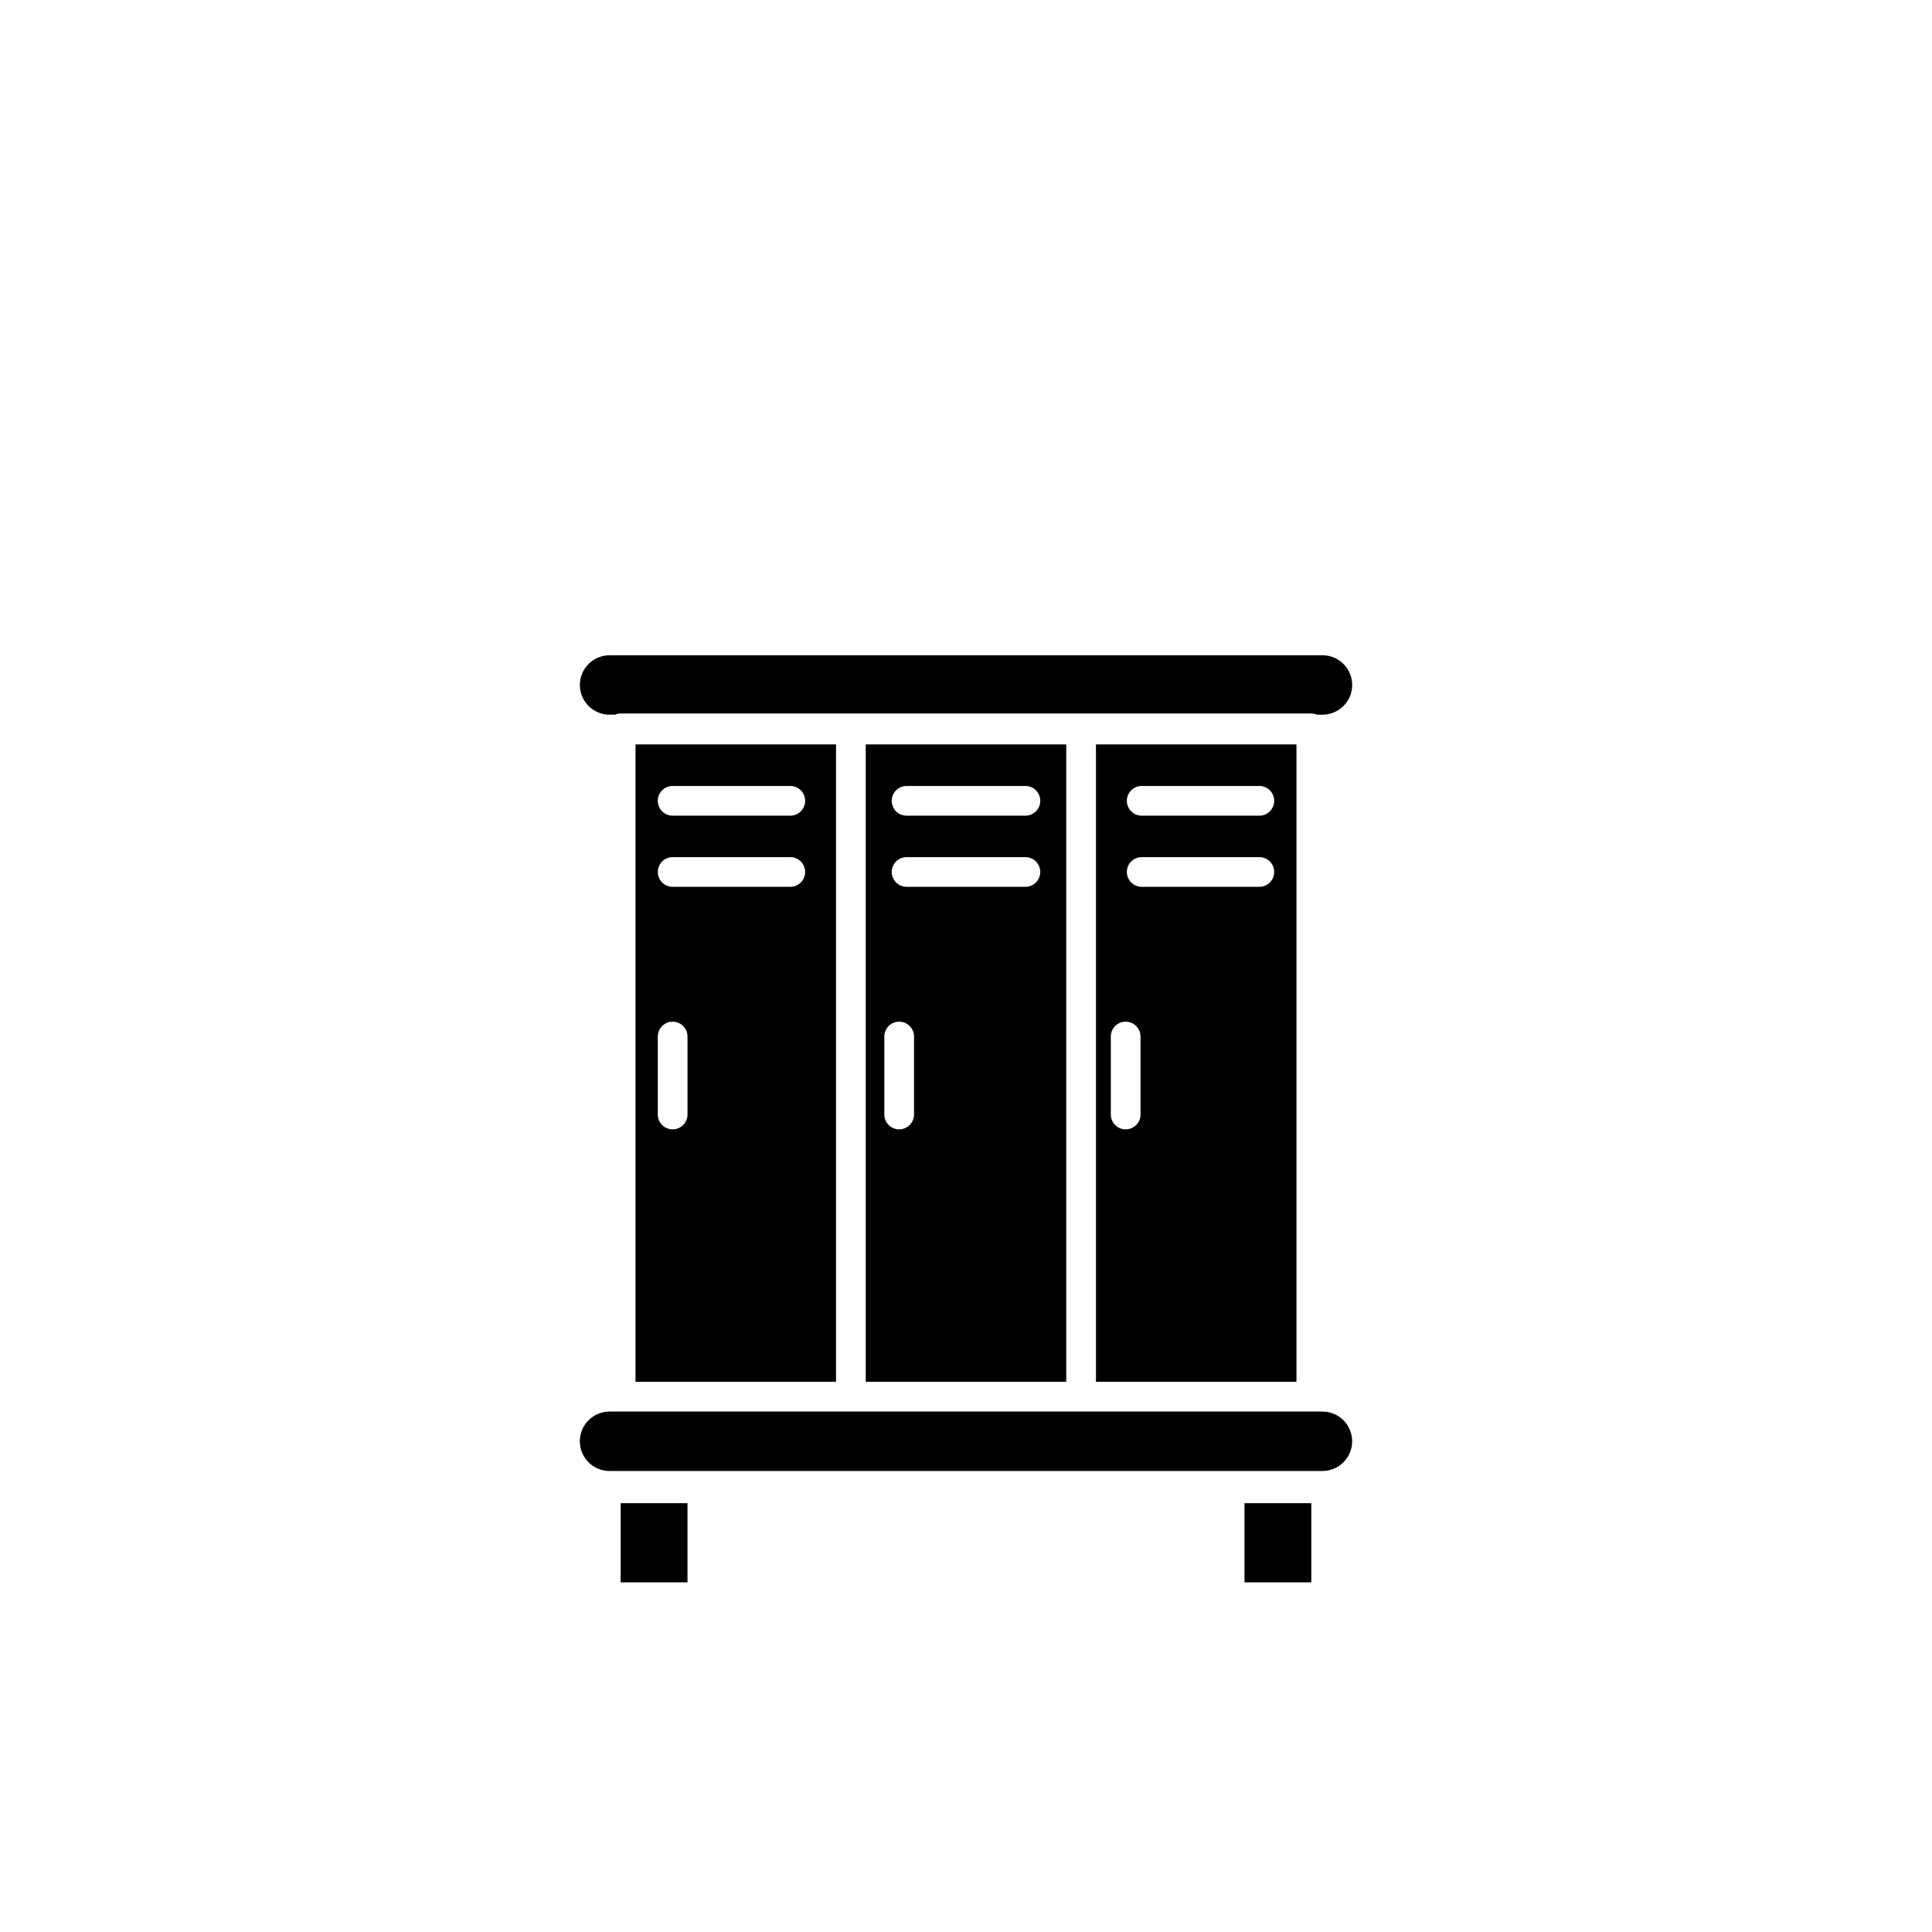
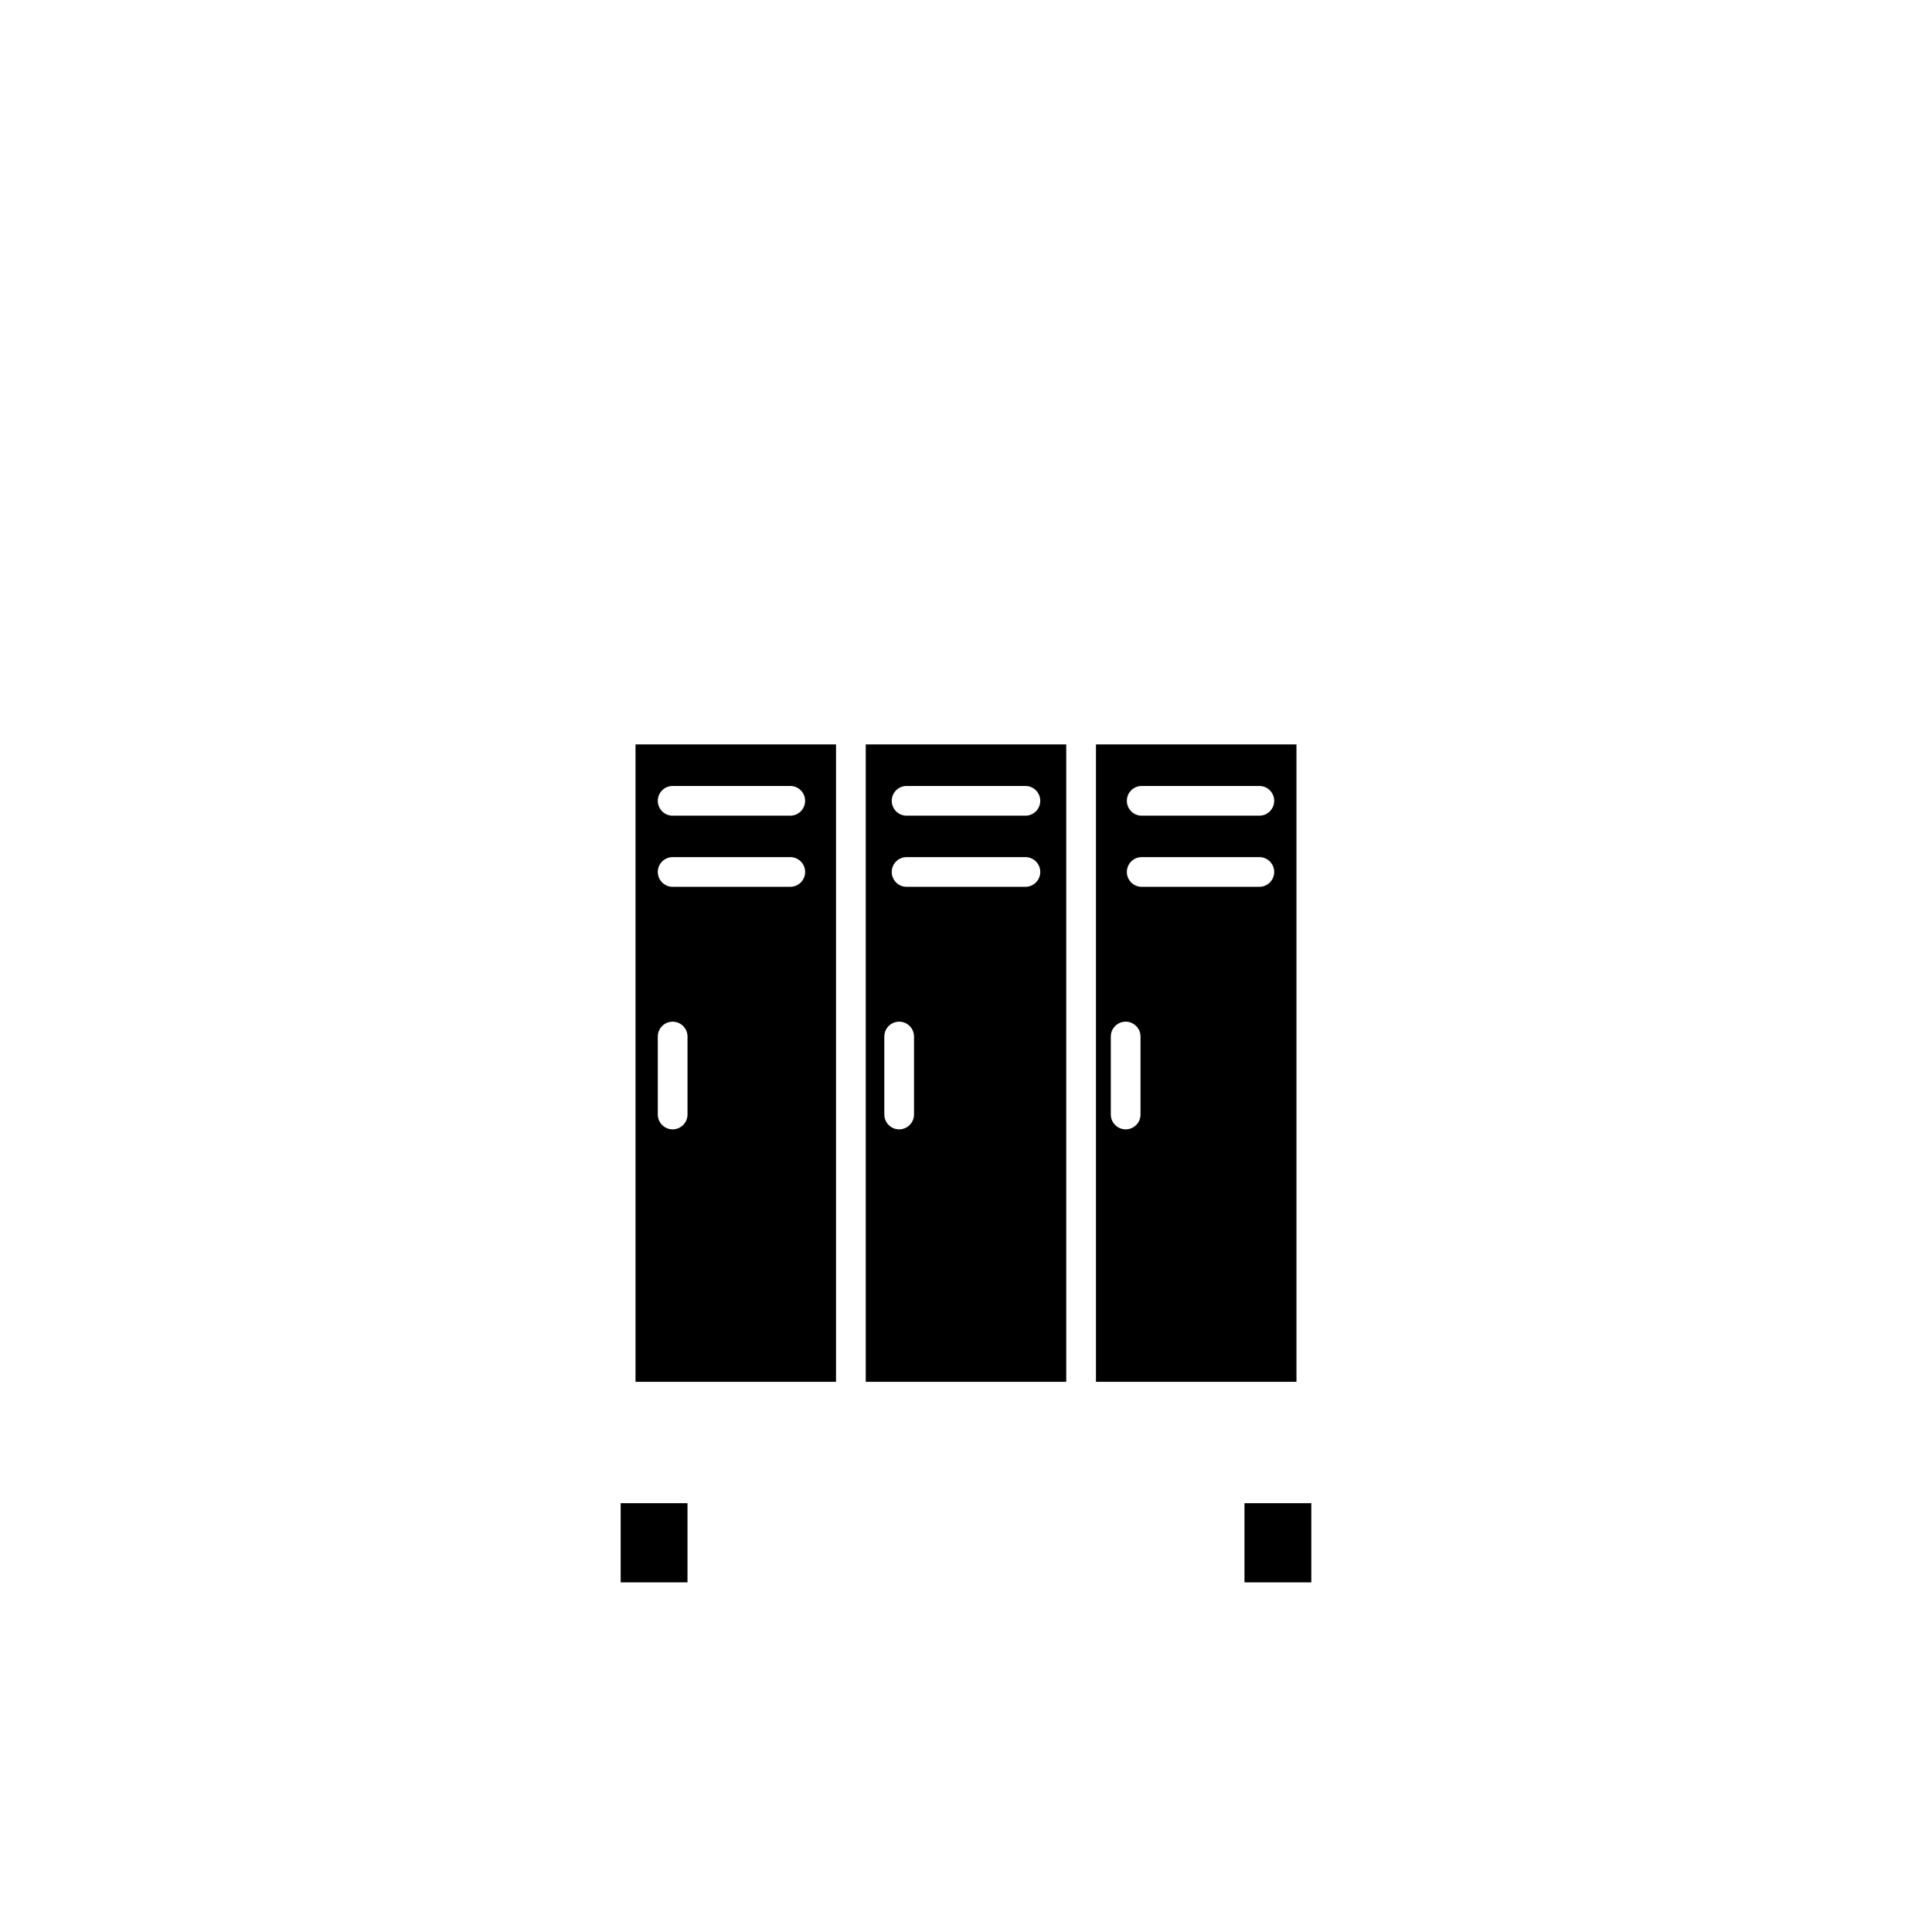
<svg xmlns="http://www.w3.org/2000/svg" fill="#000000" width="800px" height="800px" version="1.1" viewBox="144 144 512 512">
  <g>
    <path d="m308.48 542.36h17.711v20.98h-17.711z" />
    <path d="m473.8 542.36h17.711v20.98h-17.711z" />
-     <path d="m305.54 333.4h1.379-0.004c0.504-0.203 1.035-0.309 1.574-0.316h183.03c0.539 0.008 1.074 0.113 1.574 0.316h1.375c4.348 0 7.875-3.527 7.875-7.875s-3.527-7.871-7.875-7.871h-188.93c-4.348 0-7.871 3.523-7.871 7.871s3.523 7.875 7.871 7.875z" />
-     <path d="m494.46 518.08h-188.93c-4.348 0-7.871 3.523-7.871 7.871 0 4.348 3.523 7.875 7.871 7.875h188.93c4.348 0 7.875-3.527 7.875-7.875 0-4.348-3.527-7.871-7.875-7.871z" />
    <path d="m434.44 341.27v168.93h53.137v-168.93zm11.809 98.086c0 2.172-1.762 3.934-3.934 3.934-2.176 0-3.938-1.762-3.938-3.934v-20.664c0-2.176 1.762-3.938 3.938-3.938 2.172 0 3.934 1.762 3.934 3.938zm31.488-60.34h-31.172c-2.176 0-3.938-1.762-3.938-3.938 0-2.172 1.762-3.934 3.938-3.934h31.172c2.176 0 3.938 1.762 3.938 3.934 0 2.176-1.762 3.938-3.938 3.938zm0-18.852h-31.172c-2.176 0-3.938-1.766-3.938-3.938 0-2.176 1.762-3.938 3.938-3.938h31.172c2.176 0 3.938 1.762 3.938 3.938 0 2.172-1.762 3.938-3.938 3.938z" />
    <path d="m373.43 341.27v168.93h53.137v-168.93zm12.793 98.086c0 2.172-1.762 3.934-3.938 3.934-2.172 0-3.934-1.762-3.934-3.934v-20.664c0-2.176 1.762-3.938 3.934-3.938 2.176 0 3.938 1.762 3.938 3.938zm29.52-60.34h-31.488c-2.172 0-3.934-1.762-3.934-3.938 0-2.172 1.762-3.934 3.934-3.934h31.488c2.176 0 3.938 1.762 3.938 3.934 0 2.176-1.762 3.938-3.938 3.938zm0-18.852h-31.488c-2.172 0-3.934-1.766-3.934-3.938 0-2.176 1.762-3.938 3.934-3.938h31.488c2.176 0 3.938 1.762 3.938 3.938 0 2.172-1.762 3.938-3.938 3.938z" />
-     <path d="m312.42 341.27v168.93h53.137v-168.93zm13.777 98.086c0 2.172-1.762 3.934-3.938 3.934-2.172 0-3.934-1.762-3.934-3.934v-20.664c0-2.176 1.762-3.938 3.934-3.938 2.176 0 3.938 1.762 3.938 3.938zm27.238-60.34h-31.176c-2.172 0-3.934-1.762-3.934-3.938 0-2.172 1.762-3.934 3.934-3.934h31.172c2.176 0 3.938 1.762 3.938 3.934 0 2.176-1.762 3.938-3.938 3.938zm0-18.852h-31.176c-2.172 0-3.934-1.766-3.934-3.938 0-2.176 1.762-3.938 3.934-3.938h31.172c2.176 0 3.938 1.762 3.938 3.938 0 2.172-1.762 3.938-3.938 3.938z" />
-     <path d="m312.42 546.3h9.84v13.105h-9.84z" />
+     <path d="m312.42 341.27v168.93h53.137v-168.93zm13.777 98.086c0 2.172-1.762 3.934-3.938 3.934-2.172 0-3.934-1.762-3.934-3.934v-20.664c0-2.176 1.762-3.938 3.934-3.938 2.176 0 3.938 1.762 3.938 3.938zm27.238-60.34h-31.176c-2.172 0-3.934-1.762-3.934-3.938 0-2.172 1.762-3.934 3.934-3.934h31.172c2.176 0 3.938 1.762 3.938 3.934 0 2.176-1.762 3.938-3.938 3.938m0-18.852h-31.176c-2.172 0-3.934-1.766-3.934-3.938 0-2.176 1.762-3.938 3.934-3.938h31.172c2.176 0 3.938 1.762 3.938 3.938 0 2.172-1.762 3.938-3.938 3.938z" />
    <path d="m477.73 546.3h9.84v13.105h-9.84z" />
  </g>
</svg>